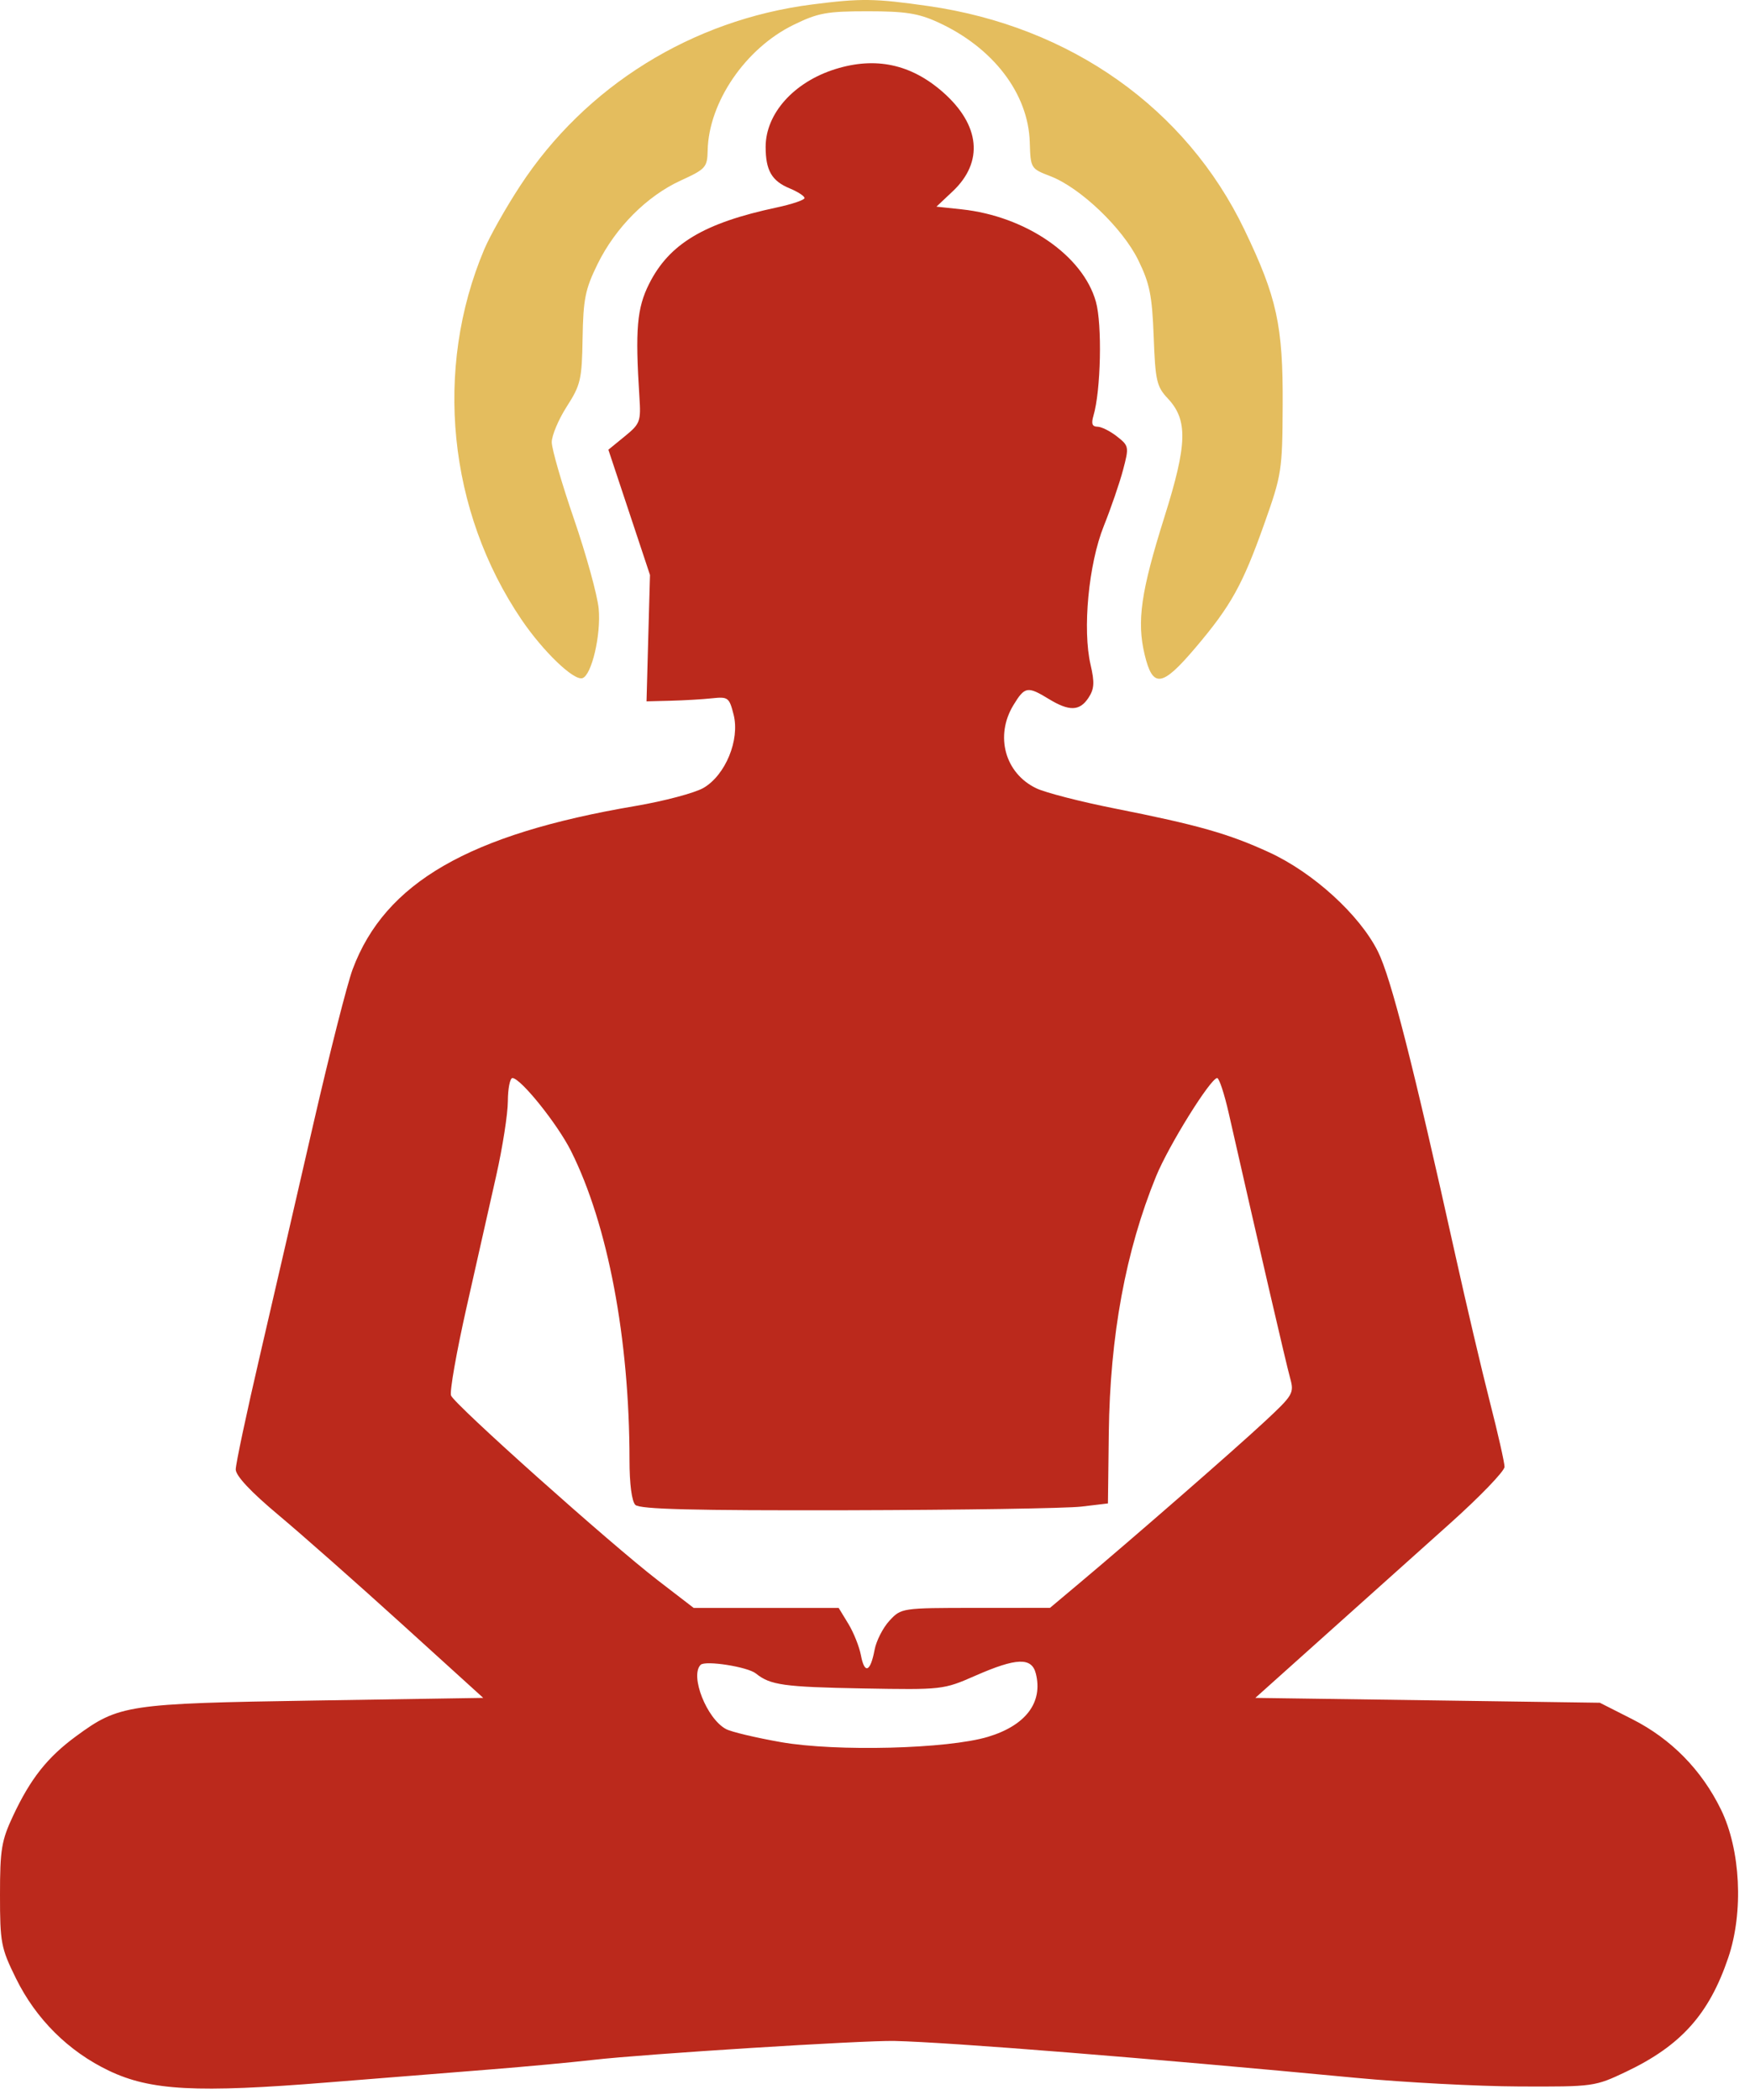
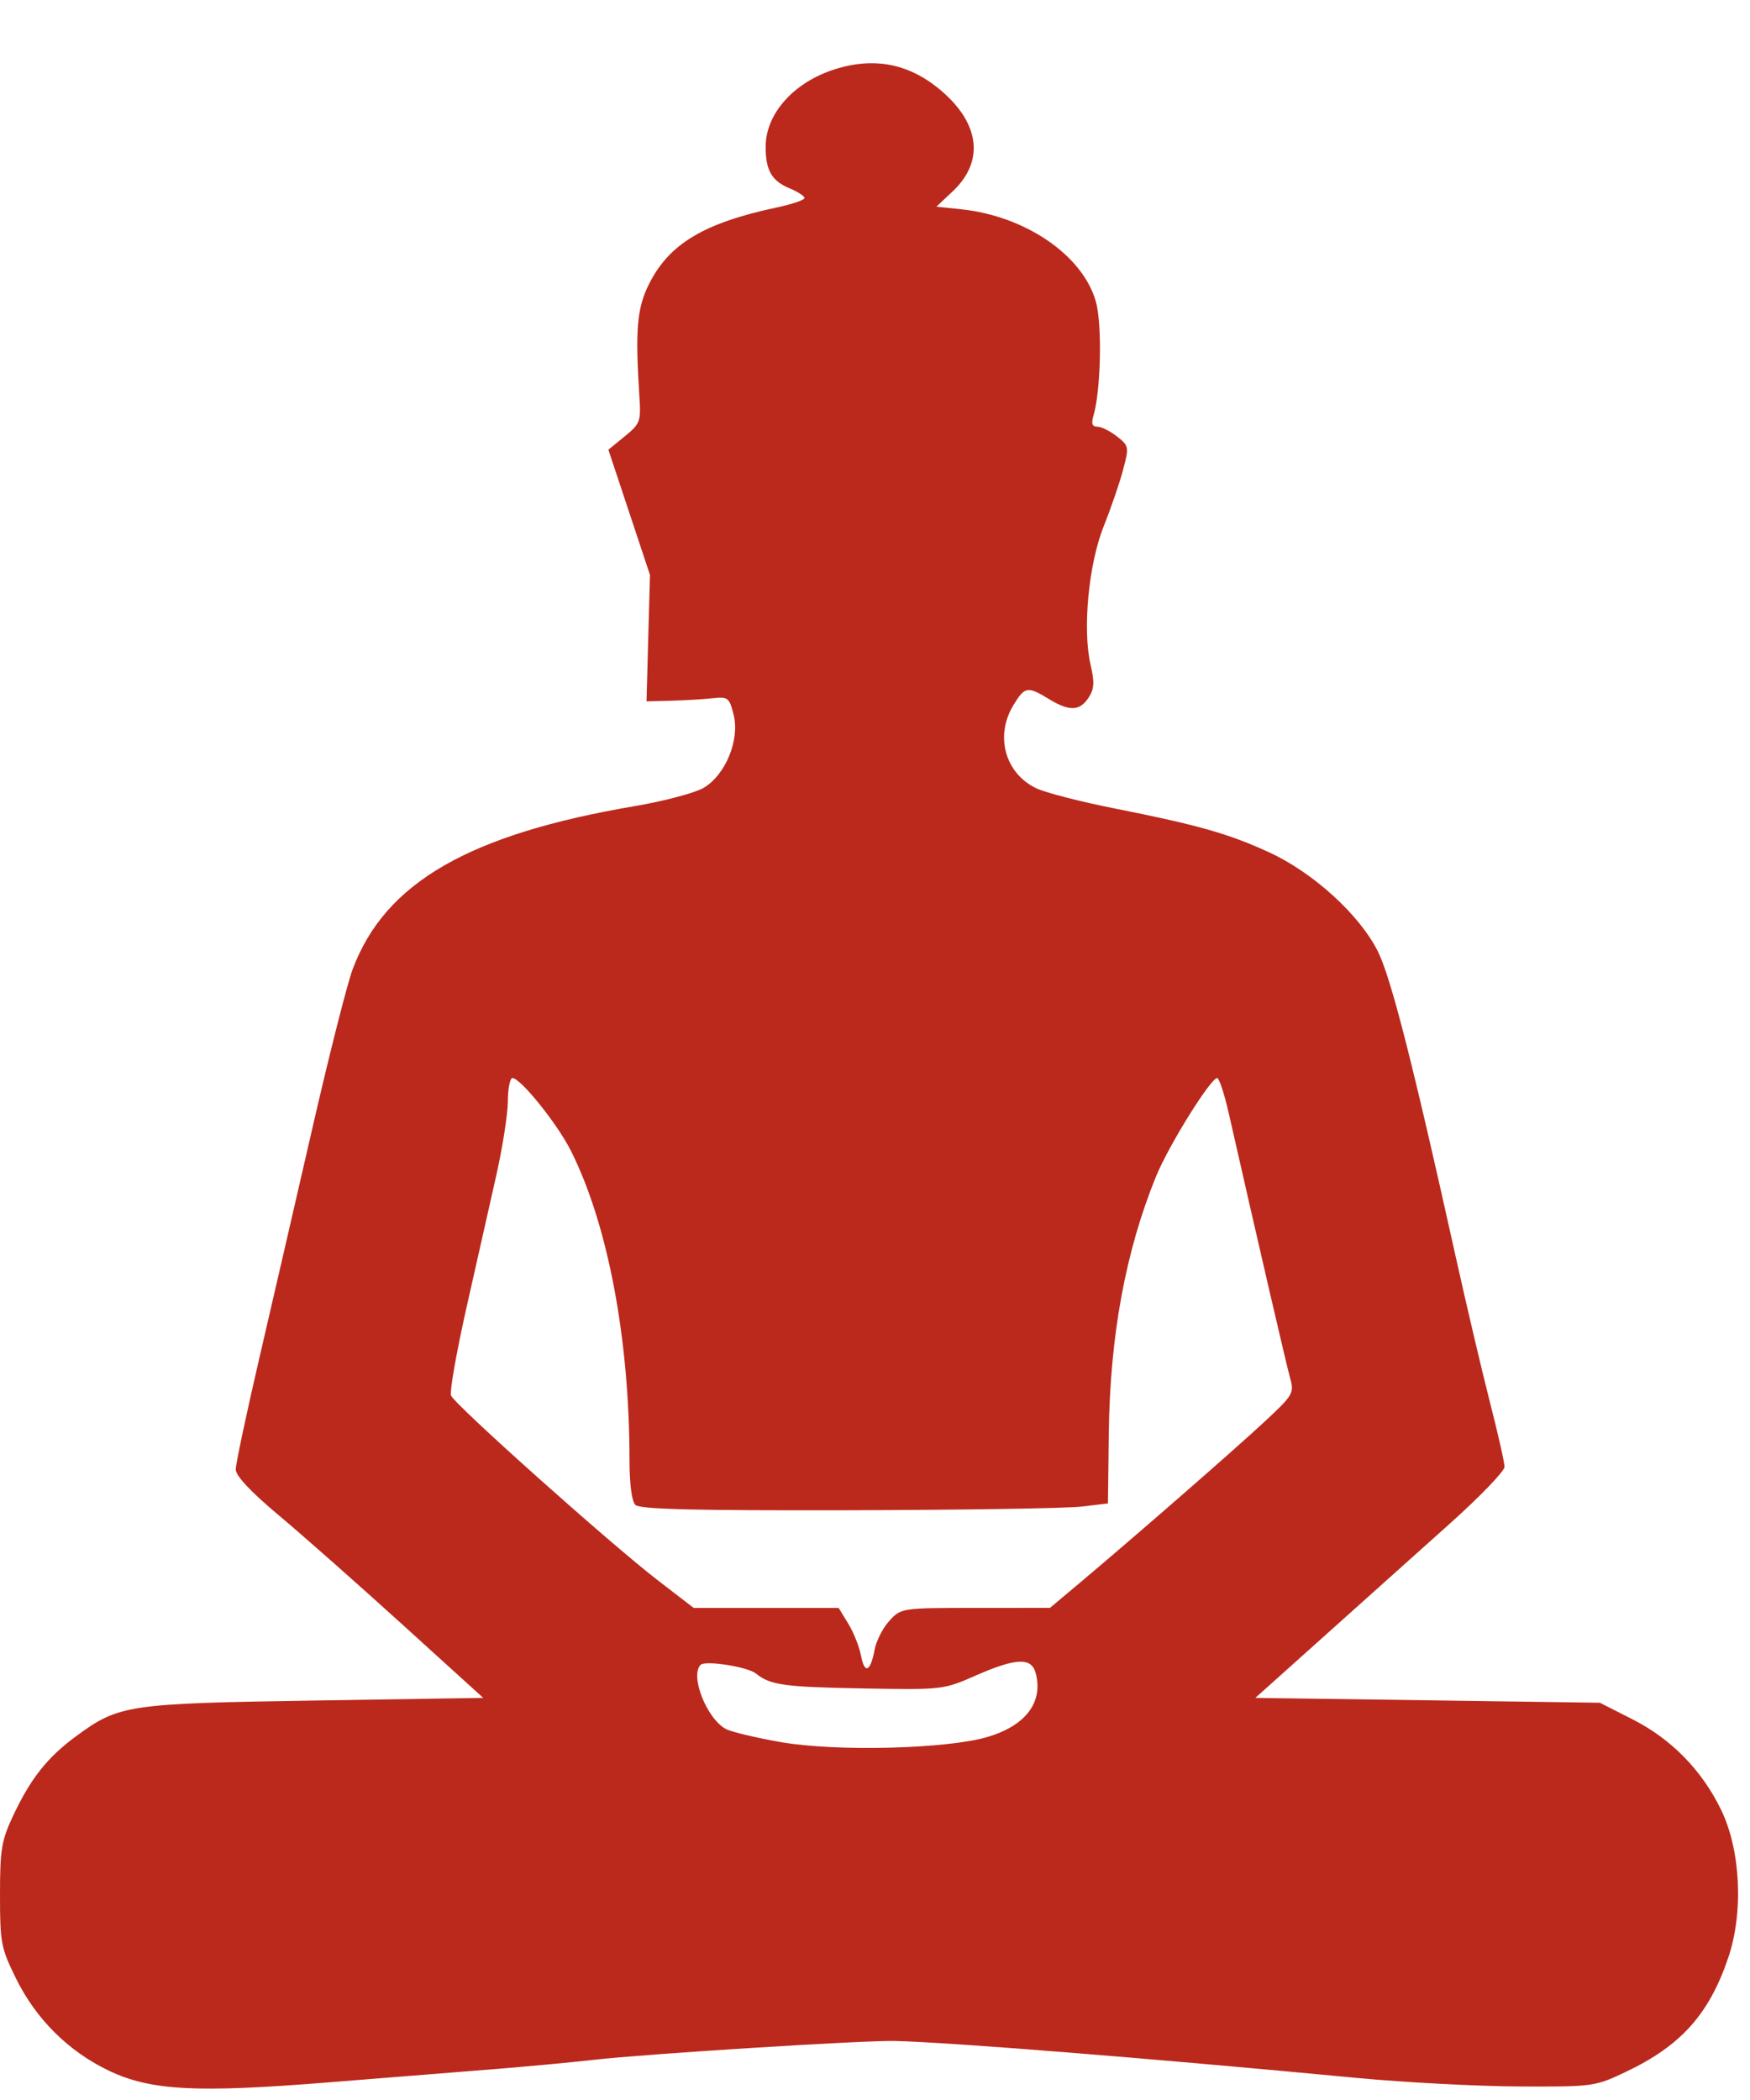
<svg xmlns="http://www.w3.org/2000/svg" width="45" height="54" viewBox="0 0 45 54" fill="none">
  <path fill-rule="evenodd" clip-rule="evenodd" d="M21.48 1.777C20.414 2.11 19.688 2.921 19.688 3.777C19.688 4.383 19.845 4.654 20.308 4.845C20.517 4.932 20.688 5.043 20.688 5.093C20.688 5.142 20.364 5.252 19.969 5.336C18.103 5.734 17.21 6.268 16.692 7.298C16.378 7.922 16.331 8.473 16.442 10.206C16.483 10.839 16.462 10.896 16.065 11.22L15.644 11.564L16.179 13.174L16.714 14.785L16.669 16.41L16.625 18.035L17.25 18.019C17.594 18.01 18.071 17.982 18.311 17.956C18.723 17.912 18.753 17.935 18.865 18.38C19.027 19.027 18.655 19.93 18.091 20.26C17.867 20.39 17.081 20.599 16.342 20.725C12.06 21.451 9.902 22.696 9.069 24.922C8.93 25.293 8.478 27.073 8.063 28.878C7.649 30.683 7.029 33.369 6.686 34.847C6.342 36.325 6.061 37.648 6.062 37.786C6.062 37.949 6.449 38.362 7.156 38.954C7.758 39.458 9.19 40.723 10.338 41.765L12.426 43.66L8.088 43.728C3.271 43.804 3.06 43.836 1.956 44.646C1.218 45.188 0.785 45.736 0.336 46.693C0.038 47.329 0 47.559 0 48.725C0 49.958 0.026 50.092 0.41 50.872C0.926 51.921 1.762 52.751 2.803 53.248C3.872 53.758 5.054 53.821 8.443 53.547C9.849 53.434 11.731 53.283 12.625 53.213C13.519 53.142 14.7 53.032 15.25 52.969C16.551 52.818 22.193 52.464 23 52.482C24.398 52.513 29.53 52.923 34.875 53.431C36.112 53.548 37.997 53.648 39.062 53.652C40.977 53.66 41.01 53.655 41.812 53.274C43.226 52.602 43.95 51.793 44.442 50.337C44.838 49.164 44.759 47.563 44.252 46.528C43.755 45.512 42.975 44.717 41.977 44.21L41.139 43.785L36.709 43.722L32.28 43.66L34.078 42.049C35.066 41.163 36.508 39.871 37.281 39.179C38.055 38.486 38.688 37.829 38.688 37.719C38.688 37.61 38.517 36.853 38.308 36.039C38.1 35.224 37.704 33.54 37.428 32.296C36.334 27.36 35.768 25.139 35.43 24.463C34.959 23.523 33.772 22.441 32.639 21.919C31.591 21.437 30.809 21.215 28.662 20.789C27.789 20.616 26.883 20.383 26.649 20.271C25.842 19.886 25.577 18.922 26.061 18.129C26.351 17.653 26.422 17.64 26.966 17.972C27.497 18.296 27.764 18.288 27.991 17.941C28.139 17.716 28.149 17.548 28.044 17.097C27.832 16.188 27.992 14.503 28.383 13.527C28.569 13.062 28.793 12.41 28.88 12.078C29.035 11.491 29.03 11.465 28.722 11.223C28.547 11.085 28.32 10.972 28.219 10.972C28.085 10.972 28.057 10.894 28.117 10.691C28.308 10.047 28.345 8.347 28.18 7.758C27.847 6.57 26.378 5.559 24.727 5.383L24.08 5.314L24.5 4.918C25.299 4.164 25.205 3.214 24.247 2.37C23.427 1.649 22.515 1.453 21.48 1.777ZM13.059 28.316C13.058 28.643 12.924 29.5 12.762 30.222C12.6 30.944 12.255 32.472 11.997 33.617C11.739 34.763 11.559 35.783 11.598 35.885C11.687 36.117 15.688 39.692 16.919 40.64L17.838 41.347H19.702H21.566L21.814 41.754C21.95 41.977 22.096 42.342 22.138 42.565C22.231 43.057 22.381 42.998 22.489 42.426C22.532 42.194 22.705 41.855 22.872 41.675C23.174 41.349 23.186 41.347 25.088 41.346L27 41.345L27.75 40.715C29.144 39.545 31.731 37.289 32.511 36.563C33.253 35.874 33.282 35.824 33.175 35.438C33.079 35.096 32.376 32.063 31.597 28.629C31.484 28.13 31.35 27.722 31.299 27.722C31.13 27.722 30.052 29.455 29.727 30.25C28.944 32.169 28.543 34.349 28.512 36.847L28.49 38.66L27.808 38.741C27.432 38.786 24.732 38.828 21.806 38.835C17.822 38.844 16.45 38.81 16.337 38.697C16.246 38.606 16.187 38.157 16.187 37.541C16.186 34.421 15.631 31.489 14.683 29.597C14.335 28.902 13.387 27.722 13.177 27.722C13.114 27.722 13.061 27.989 13.059 28.316ZM18.016 42.81C17.736 43.09 18.173 44.197 18.669 44.462C18.803 44.534 19.439 44.685 20.082 44.798C21.504 45.047 24.374 44.973 25.406 44.661C26.377 44.368 26.823 43.778 26.636 43.035C26.53 42.612 26.137 42.626 25.084 43.088C24.257 43.451 24.232 43.453 22.188 43.417C20.153 43.38 19.807 43.331 19.438 43.033C19.225 42.861 18.136 42.69 18.016 42.81Z" fill="#BB291C" />
-   <path fill-rule="evenodd" clip-rule="evenodd" d="M20.881 0.115C17.79 0.512 15.052 2.214 13.371 4.785C13.011 5.335 12.598 6.066 12.453 6.41C11.151 9.489 11.52 13.148 13.413 15.937C13.969 16.755 14.757 17.512 14.978 17.438C15.215 17.359 15.457 16.324 15.395 15.654C15.362 15.307 15.077 14.272 14.762 13.354C14.446 12.437 14.188 11.544 14.188 11.371C14.188 11.198 14.362 10.785 14.575 10.453C14.932 9.897 14.964 9.757 14.981 8.692C14.998 7.689 15.049 7.436 15.365 6.792C15.827 5.851 16.634 5.04 17.507 4.641C18.147 4.348 18.188 4.302 18.197 3.87C18.223 2.629 19.169 1.244 20.402 0.641C21.035 0.331 21.259 0.29 22.31 0.29C23.279 0.29 23.614 0.342 24.115 0.571C25.538 1.221 26.444 2.406 26.48 3.661C26.5 4.328 26.505 4.337 27.008 4.53C27.779 4.826 28.867 5.865 29.27 6.69C29.564 7.291 29.626 7.596 29.666 8.656C29.708 9.789 29.743 9.942 30.027 10.244C30.549 10.799 30.532 11.42 29.945 13.285C29.337 15.218 29.228 15.974 29.434 16.834C29.643 17.703 29.879 17.671 30.739 16.657C31.653 15.58 31.952 15.041 32.509 13.473C32.959 12.204 32.975 12.102 32.983 10.41C32.993 8.37 32.835 7.647 32.001 5.91C30.501 2.785 27.529 0.681 23.875 0.156C22.491 -0.042 22.148 -0.047 20.881 0.115Z" fill="#E4BD5E" />
</svg>